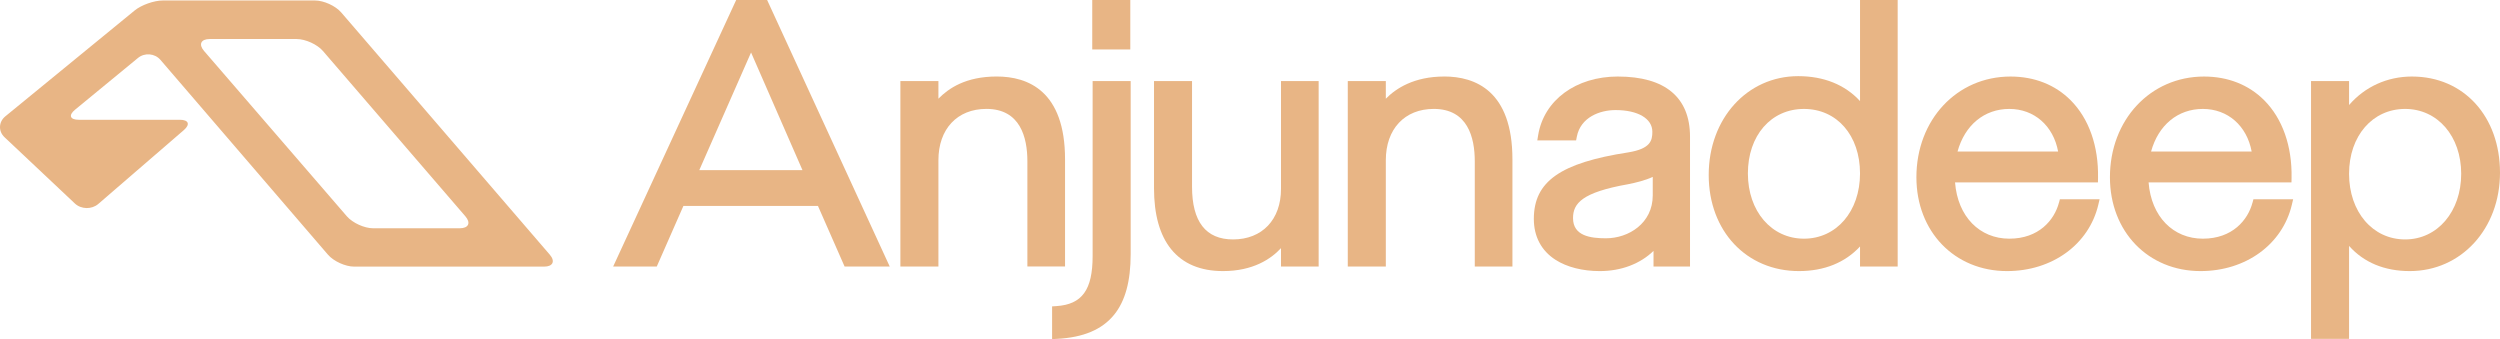
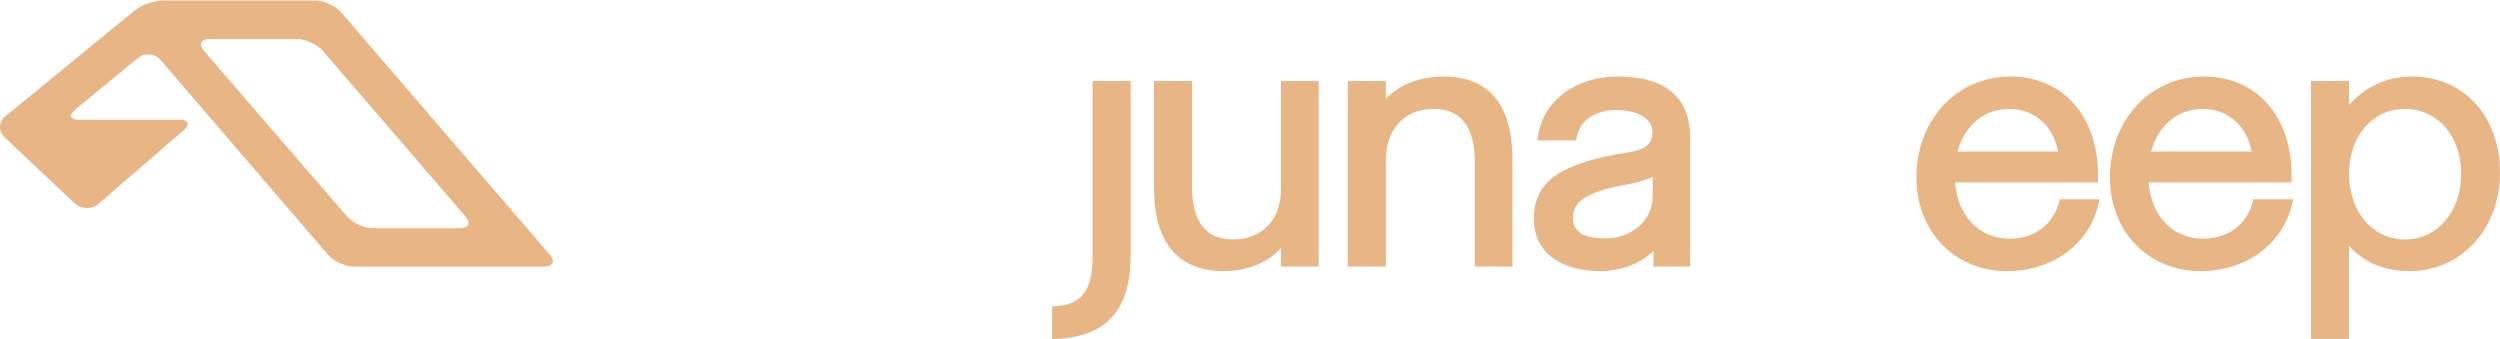
<svg xmlns="http://www.w3.org/2000/svg" width="317" height="43" viewBox="0 0 317 43" fill="none">
  <path d="M37.624 4.95C38.735 4.95 40.23 5.632 40.946 6.463L59.013 27.433C59.731 28.265 59.408 28.945 58.297 28.945H47.313C46.202 28.945 44.707 28.265 43.989 27.435L25.873 6.461C25.155 5.63 25.475 4.949 26.587 4.949H37.624V4.95ZM41.584 32.293C42.3 33.126 43.795 33.807 44.904 33.807H68.998C70.109 33.807 70.43 33.126 69.714 32.293L43.265 1.577C42.549 0.744 41.054 0.062 39.943 0.062H20.64C19.529 0.062 17.922 0.633 17.07 1.332L0.668 14.759C-0.184 15.458 -0.227 16.647 0.574 17.4L9.488 25.798C10.288 26.553 11.626 26.581 12.461 25.862L23.312 16.496C24.145 15.776 23.921 15.187 22.809 15.187H9.985C8.874 15.187 8.663 14.614 9.513 13.913L17.494 7.35C18.346 6.65 19.629 6.759 20.345 7.591L41.584 32.293Z" fill="#E8B585" />
-   <path d="M93.347 0L77.749 33.794H83.279L86.657 26.109H103.716L107.094 33.794H112.818L97.272 0H93.347ZM101.752 21.569H88.671L95.234 6.655L101.752 21.569Z" fill="#E8B585" />
-   <path d="M135.048 33.794V20.211C135.048 11.525 130.343 9.701 126.394 9.701C122.446 9.701 120.275 11.204 118.991 12.515V10.278H114.169V33.792H118.991V20.305C118.991 16.358 121.379 13.808 125.072 13.808C129.37 13.808 130.272 17.419 130.272 20.448V33.79H135.046L135.048 33.794Z" fill="#E8B585" />
  <path d="M138.545 32.461C138.545 36.759 137.211 38.6 133.944 38.814L133.406 38.85V43L134.013 42.968C137.372 42.795 139.75 41.791 141.28 39.898C142.685 38.159 143.369 35.648 143.369 32.221V10.28H138.545V32.461Z" fill="#E8B585" />
-   <path d="M143.321 0H138.497V6.271H143.321V0Z" fill="#E8B585" />
  <path d="M162.431 23.959C162.431 27.847 160.043 30.36 156.35 30.36C152.899 30.36 151.15 28.109 151.15 23.671V10.28H146.328V23.863C146.328 27.218 147.06 29.821 148.503 31.602C149.995 33.44 152.208 34.373 155.077 34.373C158.895 34.373 161.168 32.83 162.431 31.466V33.796H167.205V10.28H162.431V23.959Z" fill="#E8B585" />
  <path d="M183.125 9.703C179.311 9.703 177.006 11.206 175.722 12.517V10.28H170.898V33.794H175.722V20.307C175.722 16.36 178.109 13.81 181.802 13.81C186.1 13.81 187.002 17.421 187.002 20.45V33.792H191.776V20.209C191.776 11.523 187.071 9.699 183.123 9.699L183.125 9.703Z" fill="#E8B585" />
  <path d="M205.151 9.703C199.832 9.703 195.767 12.693 195.037 17.144L194.93 17.799H199.851L199.94 17.34C200.42 14.844 202.888 13.957 204.856 13.957C207.687 13.957 209.518 15.036 209.518 16.707C209.518 17.822 209.286 18.86 206.479 19.32C197.851 20.649 194.49 23.014 194.49 27.757C194.49 29.998 195.444 31.794 197.249 32.95C198.682 33.87 200.671 34.374 202.85 34.374C205.566 34.374 207.969 33.459 209.666 31.816V33.798H214.294V17.332C214.294 12.342 211.132 9.705 205.151 9.705V9.703ZM209.568 22.433V24.775C209.568 28.309 206.51 30.215 203.633 30.215C201.69 30.215 199.46 29.925 199.46 27.657C199.46 25.77 200.625 24.392 206.437 23.36C207.428 23.166 208.641 22.865 209.566 22.433H209.568Z" fill="#E8B585" />
-   <path d="M235.851 12.815C233.943 10.741 231.264 9.656 228.008 9.656C221.542 9.656 216.664 15.042 216.664 22.183C216.664 29.324 221.476 34.373 228.106 34.373C231.312 34.373 233.957 33.301 235.851 31.253V33.796H240.625V0H235.851V12.815ZM228.742 30.264C224.622 30.264 221.632 26.785 221.632 21.991C221.632 17.197 224.555 13.813 228.742 13.813C232.928 13.813 235.851 17.176 235.851 21.991C235.851 26.805 232.861 30.264 228.742 30.264Z" fill="#E8B585" />
  <path d="M261.077 25.69C260.492 27.902 258.53 30.264 254.781 30.264C251.033 30.264 248.238 27.486 247.9 23.132H266.018L266.03 22.578C266.112 18.538 264.878 15.034 262.557 12.71C260.594 10.745 257.958 9.705 254.931 9.705C248.129 9.705 243 15.194 243 22.471C243 29.367 247.833 34.373 254.492 34.373C260.227 34.373 264.878 30.991 266.066 25.962L266.229 25.268H261.193L261.081 25.692L261.077 25.69ZM254.781 13.812C257.947 13.812 260.367 15.957 260.97 19.214H248.215C249.138 15.863 251.605 13.812 254.781 13.812Z" fill="#E8B585" />
  <path d="M285.618 25.69C285.033 27.902 283.071 30.264 279.322 30.264C275.573 30.264 272.781 27.486 272.441 23.132H290.559L290.57 22.578C290.653 18.538 289.419 15.034 287.098 12.71C285.134 10.745 282.499 9.705 279.472 9.705C272.669 9.705 267.54 15.194 267.54 22.471C267.54 29.367 272.374 34.373 279.032 34.373C284.768 34.373 289.419 30.991 290.607 25.962L290.77 25.268H285.733L285.622 25.692L285.618 25.69ZM279.322 13.812C282.487 13.812 284.908 15.957 285.511 19.214H272.756C273.679 15.863 276.145 13.812 279.322 13.812Z" fill="#E8B585" />
  <path d="M305.851 9.703C302.692 9.703 299.863 11.001 297.861 13.318V10.281H293.039V42.972H297.861V31.181C299.719 33.276 302.346 34.373 305.558 34.373C312.08 34.373 317 29.008 317 21.895C317 14.782 312.416 9.705 305.851 9.705V9.703ZM304.97 13.812C309.09 13.812 312.08 17.27 312.08 22.038C312.08 26.805 309.09 30.36 304.97 30.36C300.851 30.36 297.861 26.86 297.861 22.038C297.861 17.215 300.851 13.812 304.97 13.812Z" fill="#E8B585" />
</svg>